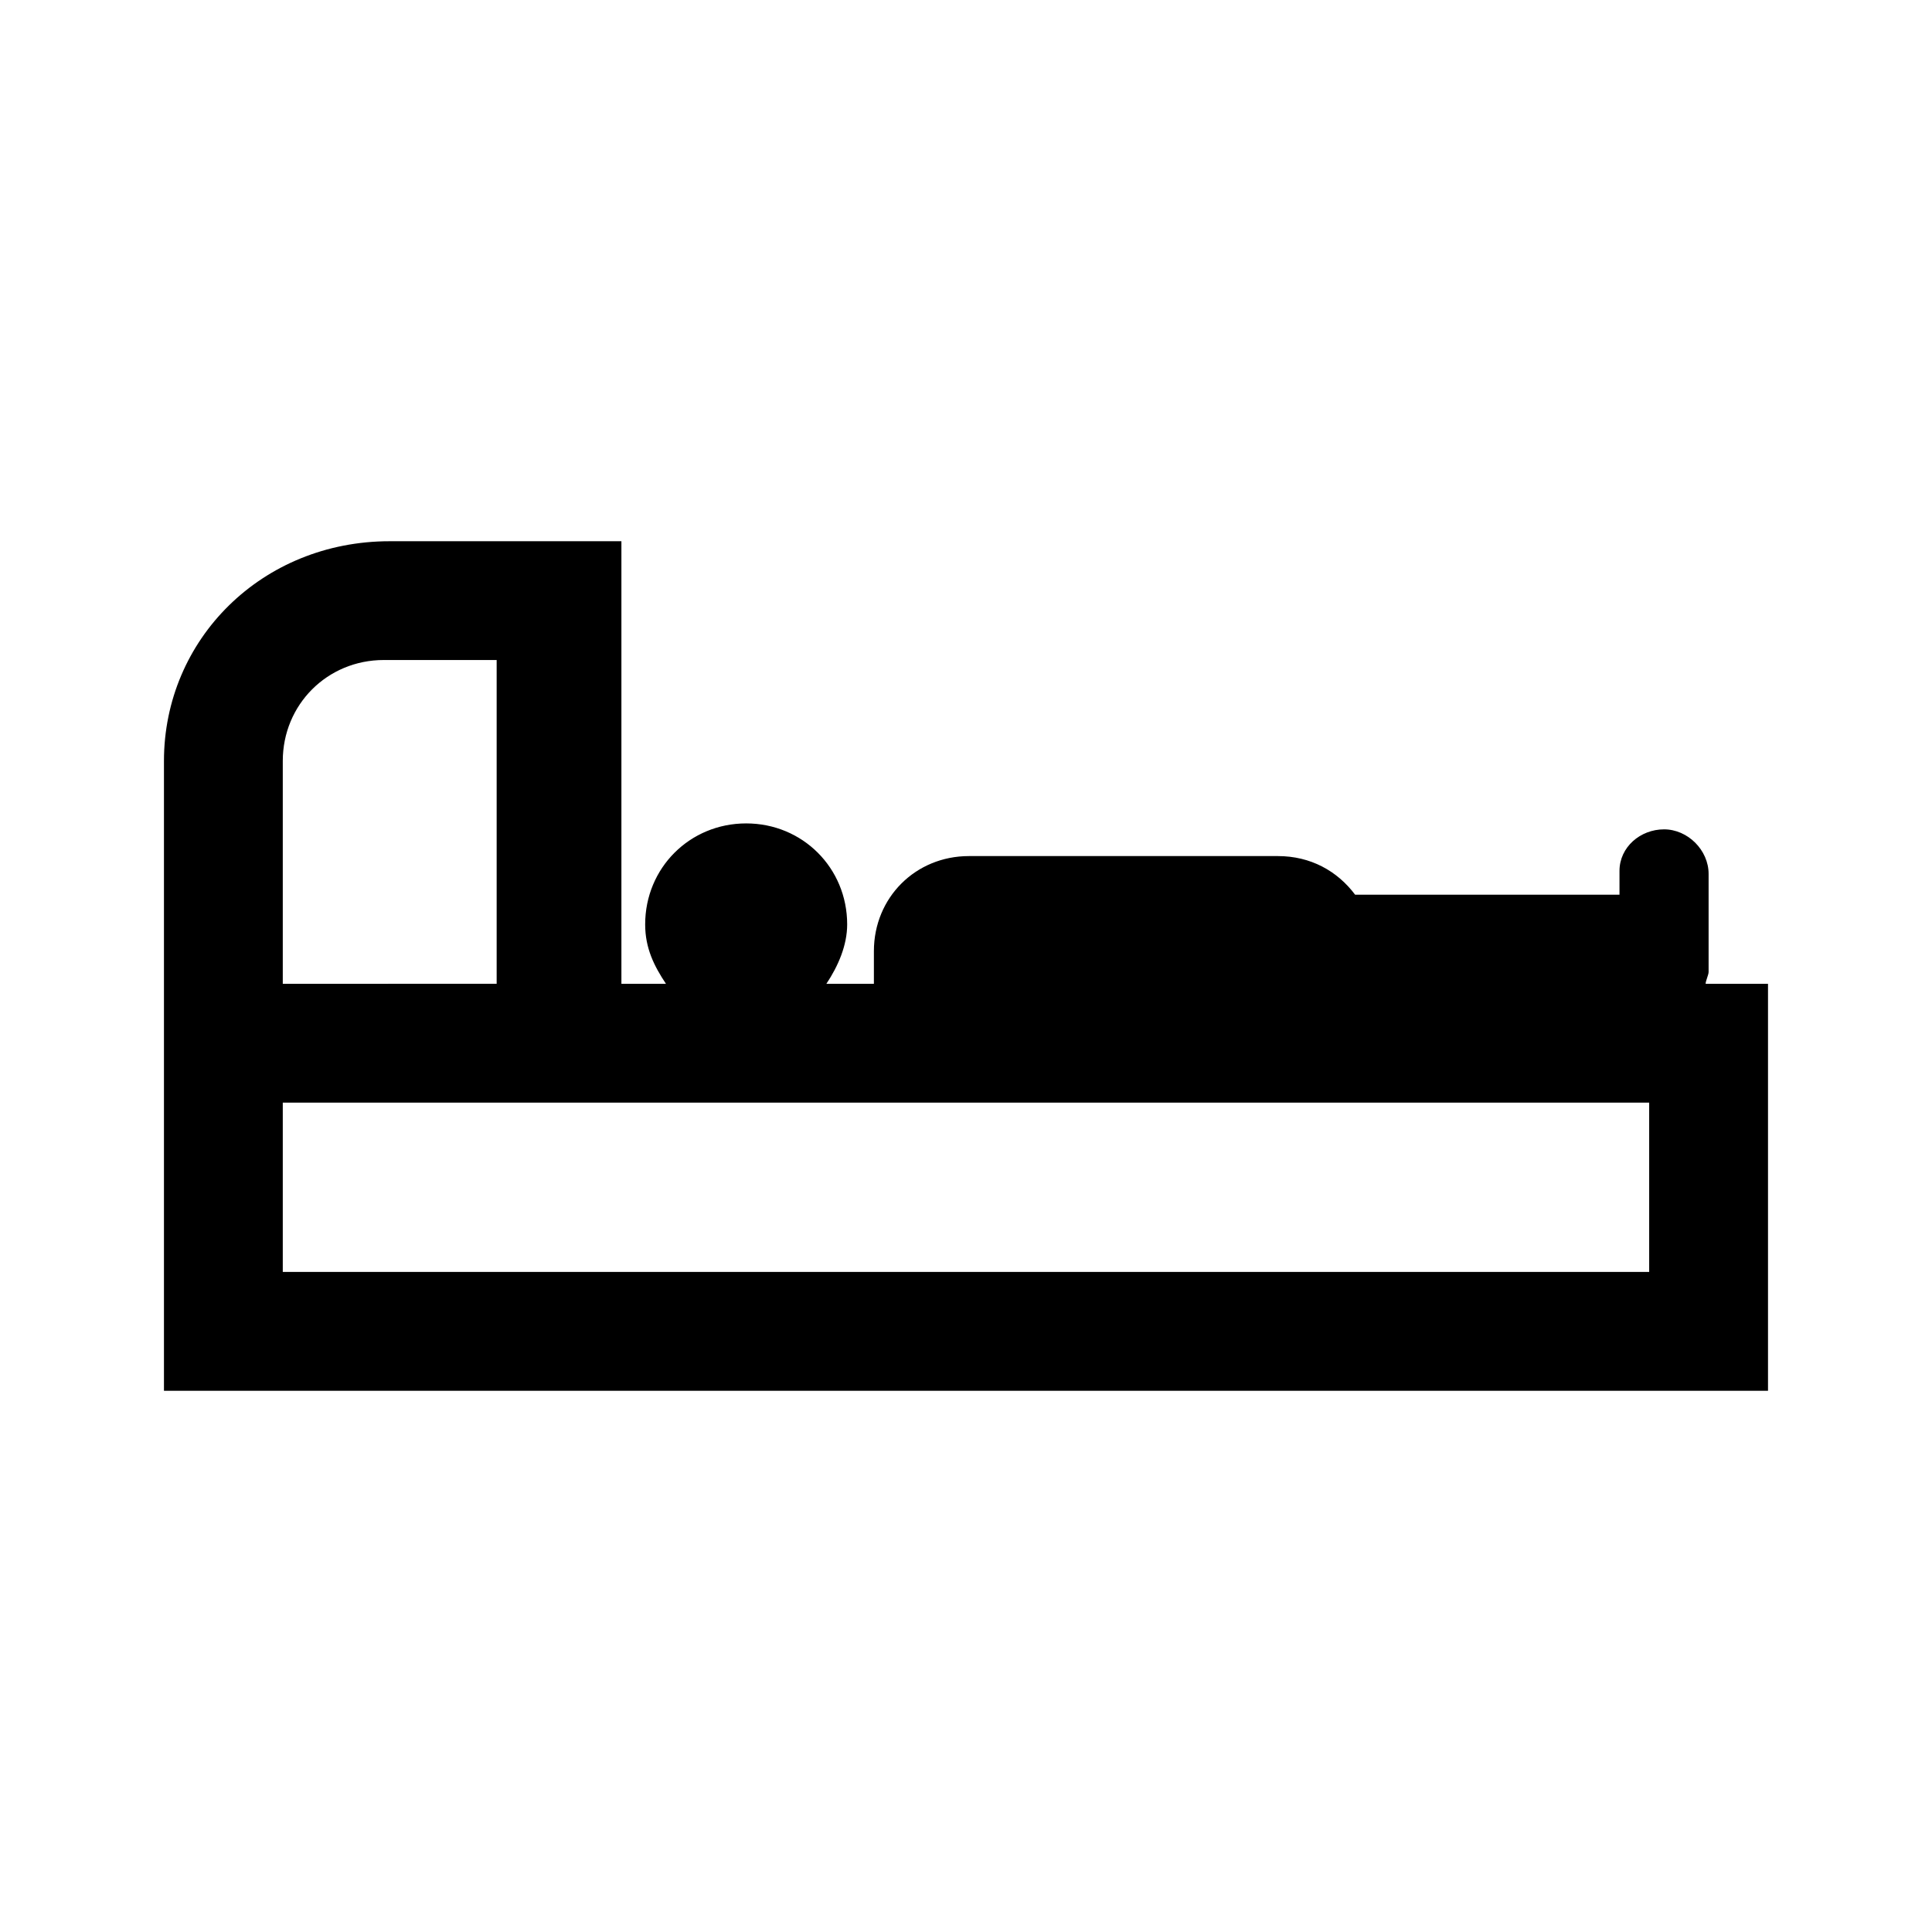
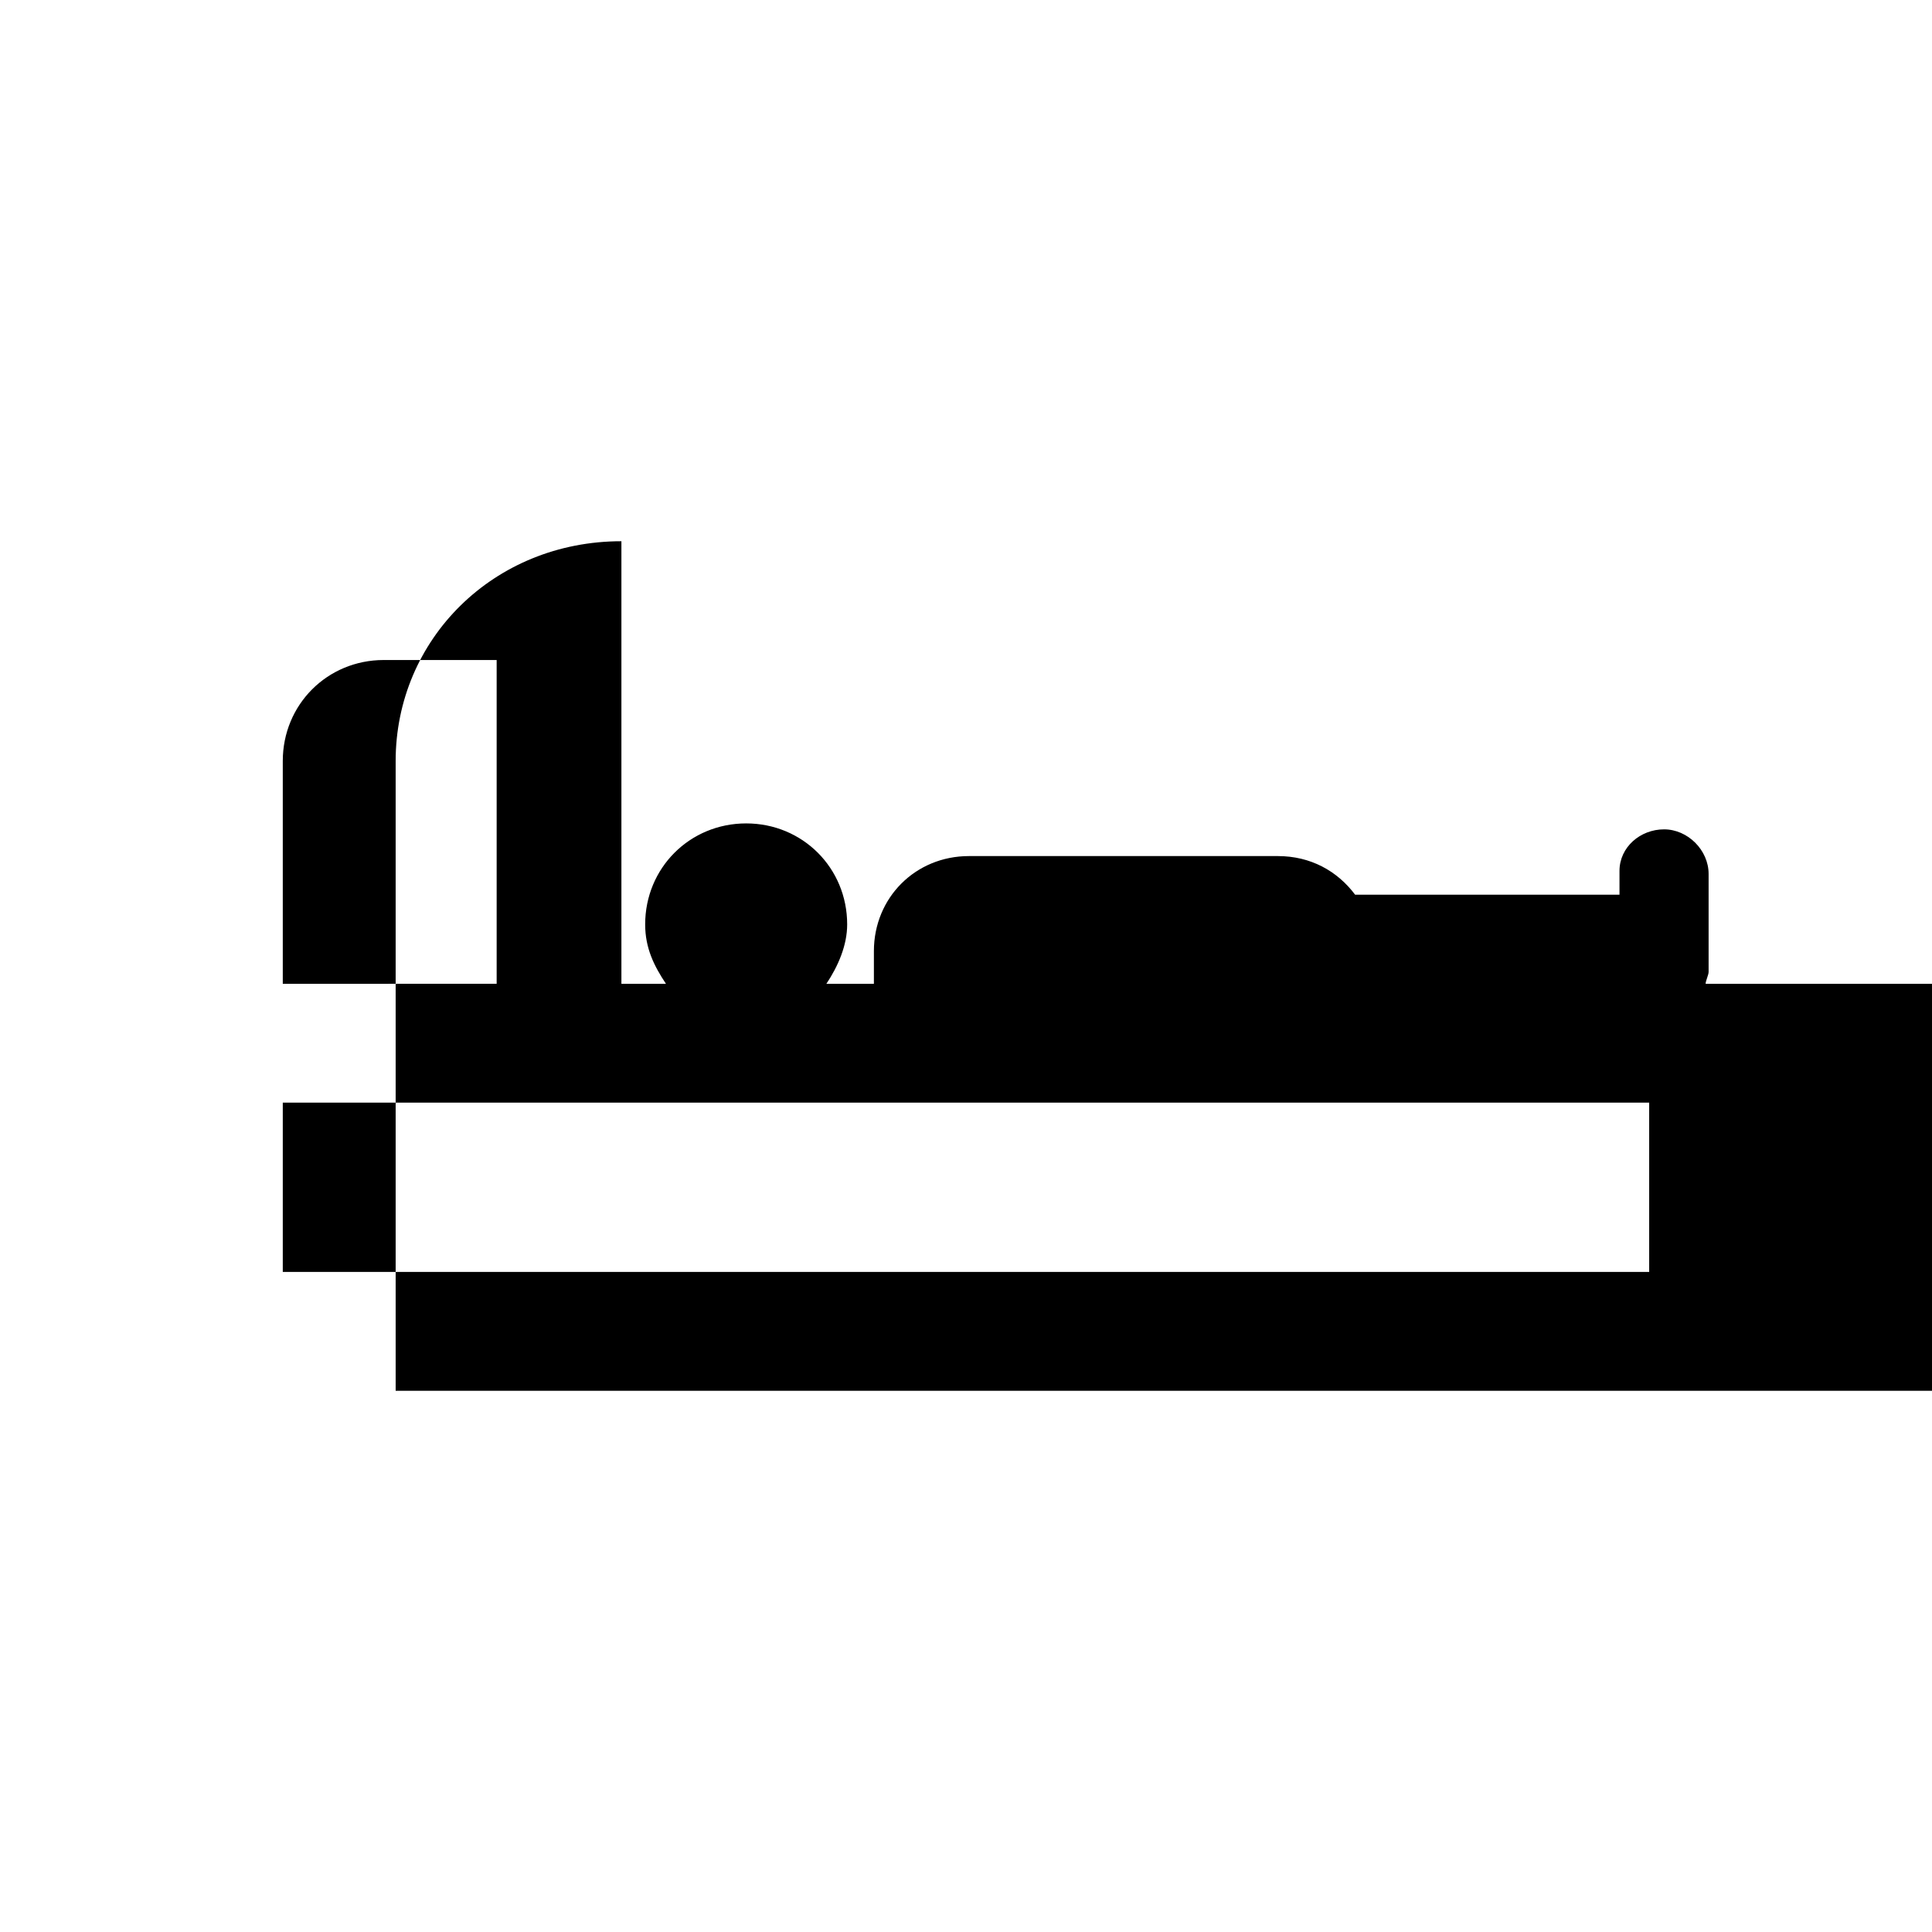
<svg xmlns="http://www.w3.org/2000/svg" fill="#000000" width="800px" height="800px" version="1.1" viewBox="144 144 512 512">
-   <path d="m596.01 404.72c0-0.789 0.789-2.363 0.789-3.148v-25.977c0-6.297-5.512-11.809-11.809-11.809-6.297 0-11.809 4.723-11.809 11.02v6.297h-70.062c-4.723-6.297-11.809-10.234-20.469-10.234h-81.867c-14.168 0-25.191 11.02-25.191 25.191v8.66h-12.594c3.148-4.723 5.512-10.234 5.512-15.742 0-14.957-11.809-26.766-26.766-26.766-14.957 0-26.766 11.809-26.766 26.766 0 6.297 2.363 11.02 5.512 15.742h-11.809v-117.29h-61.402c-33.852 0-59.828 25.977-59.828 58.25v166.89h425.09v-107.84zm-377.07-59.043c0-14.957 11.809-26.766 26.766-26.766h29.914v85.805l-56.68 0.004zm362.11 135.4h-362.11v-44.871h362.11z" />
+   <path d="m596.01 404.72c0-0.789 0.789-2.363 0.789-3.148v-25.977c0-6.297-5.512-11.809-11.809-11.809-6.297 0-11.809 4.723-11.809 11.02v6.297h-70.062c-4.723-6.297-11.809-10.234-20.469-10.234h-81.867c-14.168 0-25.191 11.02-25.191 25.191v8.66h-12.594c3.148-4.723 5.512-10.234 5.512-15.742 0-14.957-11.809-26.766-26.766-26.766-14.957 0-26.766 11.809-26.766 26.766 0 6.297 2.363 11.02 5.512 15.742h-11.809v-117.29c-33.852 0-59.828 25.977-59.828 58.25v166.89h425.09v-107.84zm-377.07-59.043c0-14.957 11.809-26.766 26.766-26.766h29.914v85.805l-56.68 0.004zm362.11 135.4h-362.11v-44.871h362.11z" />
</svg>